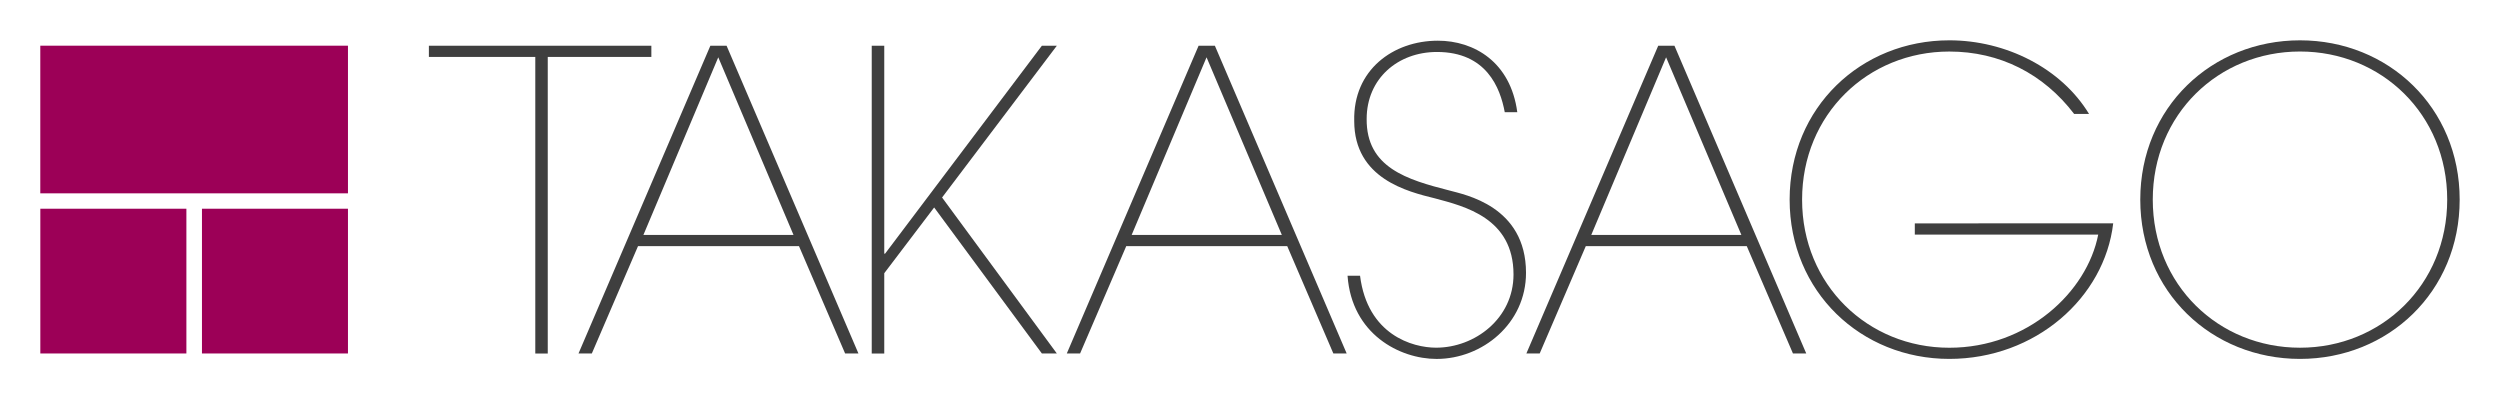
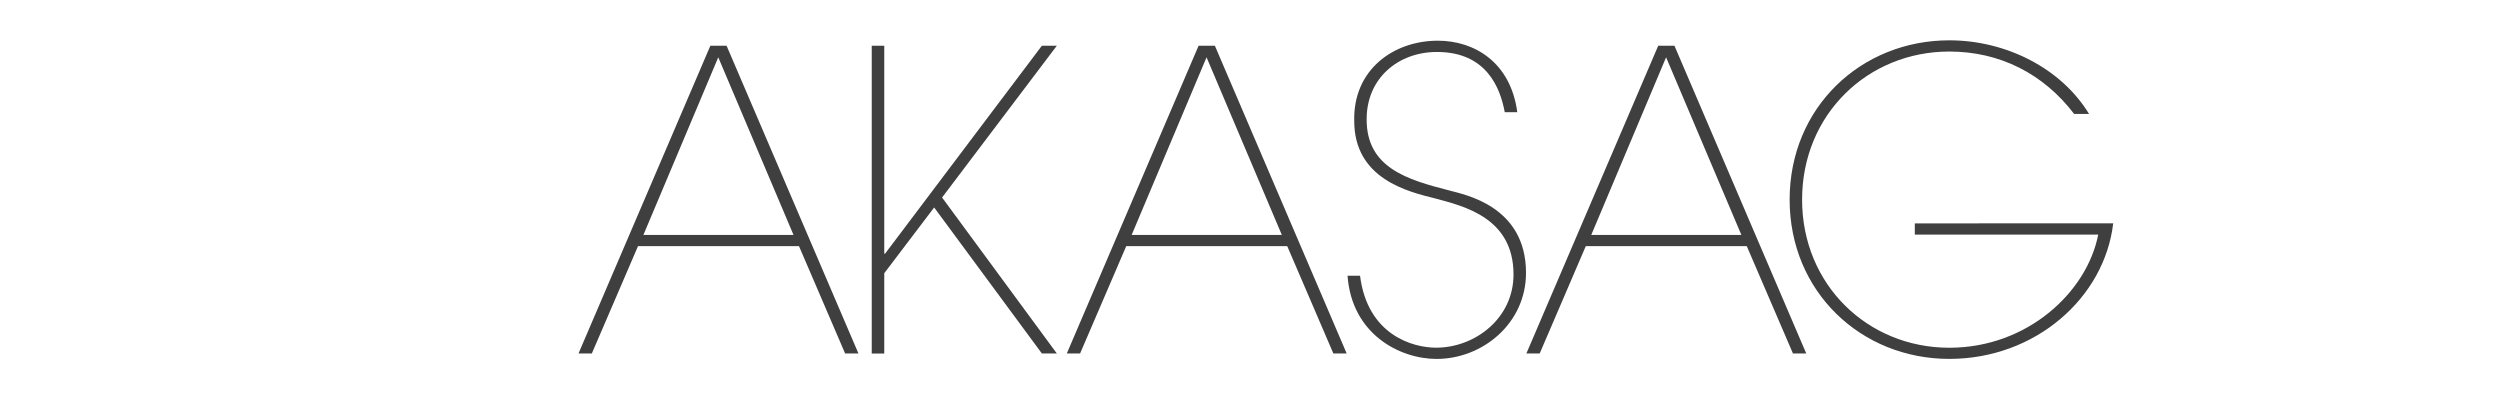
<svg xmlns="http://www.w3.org/2000/svg" xmlns:ns1="http://www.inkscape.org/namespaces/inkscape" xmlns:ns2="http://sodipodi.sourceforge.net/DTD/sodipodi-0.dtd" width="310" height="49.504" viewBox="0 0 82.021 13.098" version="1.1" id="svg273" ns1:version="0.92.1 r15371" ns2:docname="Takasago company logo.svg">
  <defs id="defs267" />
  <ns2:namedview id="base" pagecolor="#ffffff" bordercolor="#666666" borderopacity="1.0" ns1:pageopacity="0.0" ns1:pageshadow="2" ns1:zoom="1" ns1:cx="135.38138" ns1:cy="-31.676985" ns1:document-units="px" ns1:current-layer="layer1" showgrid="false" units="px" fit-margin-top="5" fit-margin-bottom="5" fit-margin-right="5" fit-margin-left="5" ns1:window-width="1280" ns1:window-height="972" ns1:window-x="-8" ns1:window-y="-8" ns1:window-maximized="1" />
  <g ns1:label="Layer 1" ns1:groupmode="layer" id="layer1" transform="translate(-30.916,-52.629)">
-     <path ns1:connector-curvature="0" style="fill:#9c0057;fill-opacity:1;fill-rule:nonzero;stroke:none;stroke-width:0.459" d="M 42.332,58.972 H 32.238 v -4.844 h 10.094 z m 0,0" id="path149" />
-     <path ns1:connector-curvature="0" style="fill:#9c0057;fill-opacity:1;fill-rule:nonzero;stroke:none;stroke-width:0.459" d="m 37.031,64.226 h -4.792 v -4.749 h 4.792 z m 0,0" id="path151" />
-     <path ns1:connector-curvature="0" style="fill:#9c0057;fill-opacity:1;fill-rule:nonzero;stroke:none;stroke-width:0.459" d="m 42.332,64.226 h -4.79 v -4.749 h 4.79 z m 0,0" id="path153" />
-     <path ns1:connector-curvature="0" style="fill:#3f3f3f;fill-opacity:1;fill-rule:nonzero;stroke:none;stroke-width:0.459" d="m 52.286,54.129 v 0.368 h -3.399 v 9.73 H 48.478 V 54.497 H 44.987 v -0.368 z m 0,0" id="path155" />
    <path ns1:connector-curvature="0" style="fill:#3f3f3f;fill-opacity:1;fill-rule:nonzero;stroke:none;stroke-width:0.459" d="M 50.333,64.226 H 49.896 l 4.326,-10.097 h 0.532 l 4.326,10.097 h -0.437 l -1.513,-3.521 h -5.282 z m 1.692,-3.889 h 4.925 l -2.469,-5.828 z m 0,0" id="path157" />
    <path ns1:connector-curvature="0" style="fill:#3f3f3f;fill-opacity:1;fill-rule:nonzero;stroke:none;stroke-width:0.459" d="m 59.927,60.951 h 0.027 l 5.144,-6.822 h 0.491 l -3.765,4.98 3.765,5.117 h -0.491 l -3.534,-4.79 -1.637,2.157 v 2.634 H 59.516 V 54.129 h 0.411 z m 0,0" id="path159" />
    <path ns1:connector-curvature="0" style="fill:#3f3f3f;fill-opacity:1;fill-rule:nonzero;stroke:none;stroke-width:0.459" d="m 66.352,64.226 h -0.436 l 4.324,-10.097 h 0.534 l 4.324,10.097 h -0.437 l -1.513,-3.521 h -5.282 z m 1.692,-3.889 h 4.927 l -2.47,-5.828 z m 0,0" id="path161" />
    <path ns1:connector-curvature="0" style="fill:#3f3f3f;fill-opacity:1;fill-rule:nonzero;stroke:none;stroke-width:0.459" d="m 75.537,61.675 c 0.244,1.938 1.719,2.361 2.496,2.361 1.269,0 2.539,-0.956 2.539,-2.402 0,-1.856 -1.61,-2.237 -2.578,-2.497 -0.887,-0.219 -2.648,-0.642 -2.648,-2.539 -0.041,-1.678 1.284,-2.634 2.743,-2.634 1.189,0 2.388,0.697 2.607,2.347 h -0.411 c -0.149,-0.803 -0.601,-1.977 -2.225,-1.977 -1.282,0 -2.306,0.873 -2.306,2.198 -0.013,1.596 1.325,1.992 2.716,2.347 0.491,0.136 2.512,0.504 2.512,2.702 0,1.664 -1.432,2.824 -2.933,2.824 -1.217,0 -2.786,-0.819 -2.922,-2.729 z m 0,0" id="path163" />
    <path ns1:connector-curvature="0" style="fill:#3f3f3f;fill-opacity:1;fill-rule:nonzero;stroke:none;stroke-width:0.459" d="m 81.431,64.226 h -0.437 l 4.326,-10.097 h 0.532 l 4.324,10.097 h -0.436 l -1.515,-3.521 h -5.282 z m 1.692,-3.889 h 4.925 l -2.47,-5.828 z m 0,0" id="path165" />
    <path ns1:connector-curvature="0" style="fill:#3f3f3f;fill-opacity:1;fill-rule:nonzero;stroke:none;stroke-width:0.459" d="m 100.247,59.956 c -0.285,2.442 -2.553,4.448 -5.377,4.448 -2.892,0 -5.239,-2.196 -5.239,-5.226 0,-3.03 2.347,-5.226 5.239,-5.226 1.856,0 3.672,0.914 4.584,2.415 h -0.489 c -1.009,-1.323 -2.444,-2.047 -4.095,-2.047 -2.673,0 -4.83,2.062 -4.83,4.859 0,2.797 2.157,4.859 4.83,4.859 2.567,0 4.518,-1.829 4.885,-3.711 h -6.017 v -0.369 z m 0,0" id="path167" />
-     <path ns1:connector-curvature="0" style="fill:#3f3f3f;fill-opacity:1;fill-rule:nonzero;stroke:none;stroke-width:0.459" d="m 106.375,53.952 c 2.894,0 5.239,2.196 5.239,5.226 0,3.03 -2.345,5.226 -5.239,5.226 -2.894,0 -5.24,-2.196 -5.24,-5.226 0,-3.03 2.347,-5.226 5.24,-5.226 m 0,10.085 c 2.673,0 4.83,-2.062 4.83,-4.859 0,-2.797 -2.157,-4.859 -4.83,-4.859 -2.675,0 -4.83,2.062 -4.83,4.859 0,2.797 2.155,4.859 4.83,4.859" id="path169" />
  </g>
</svg>